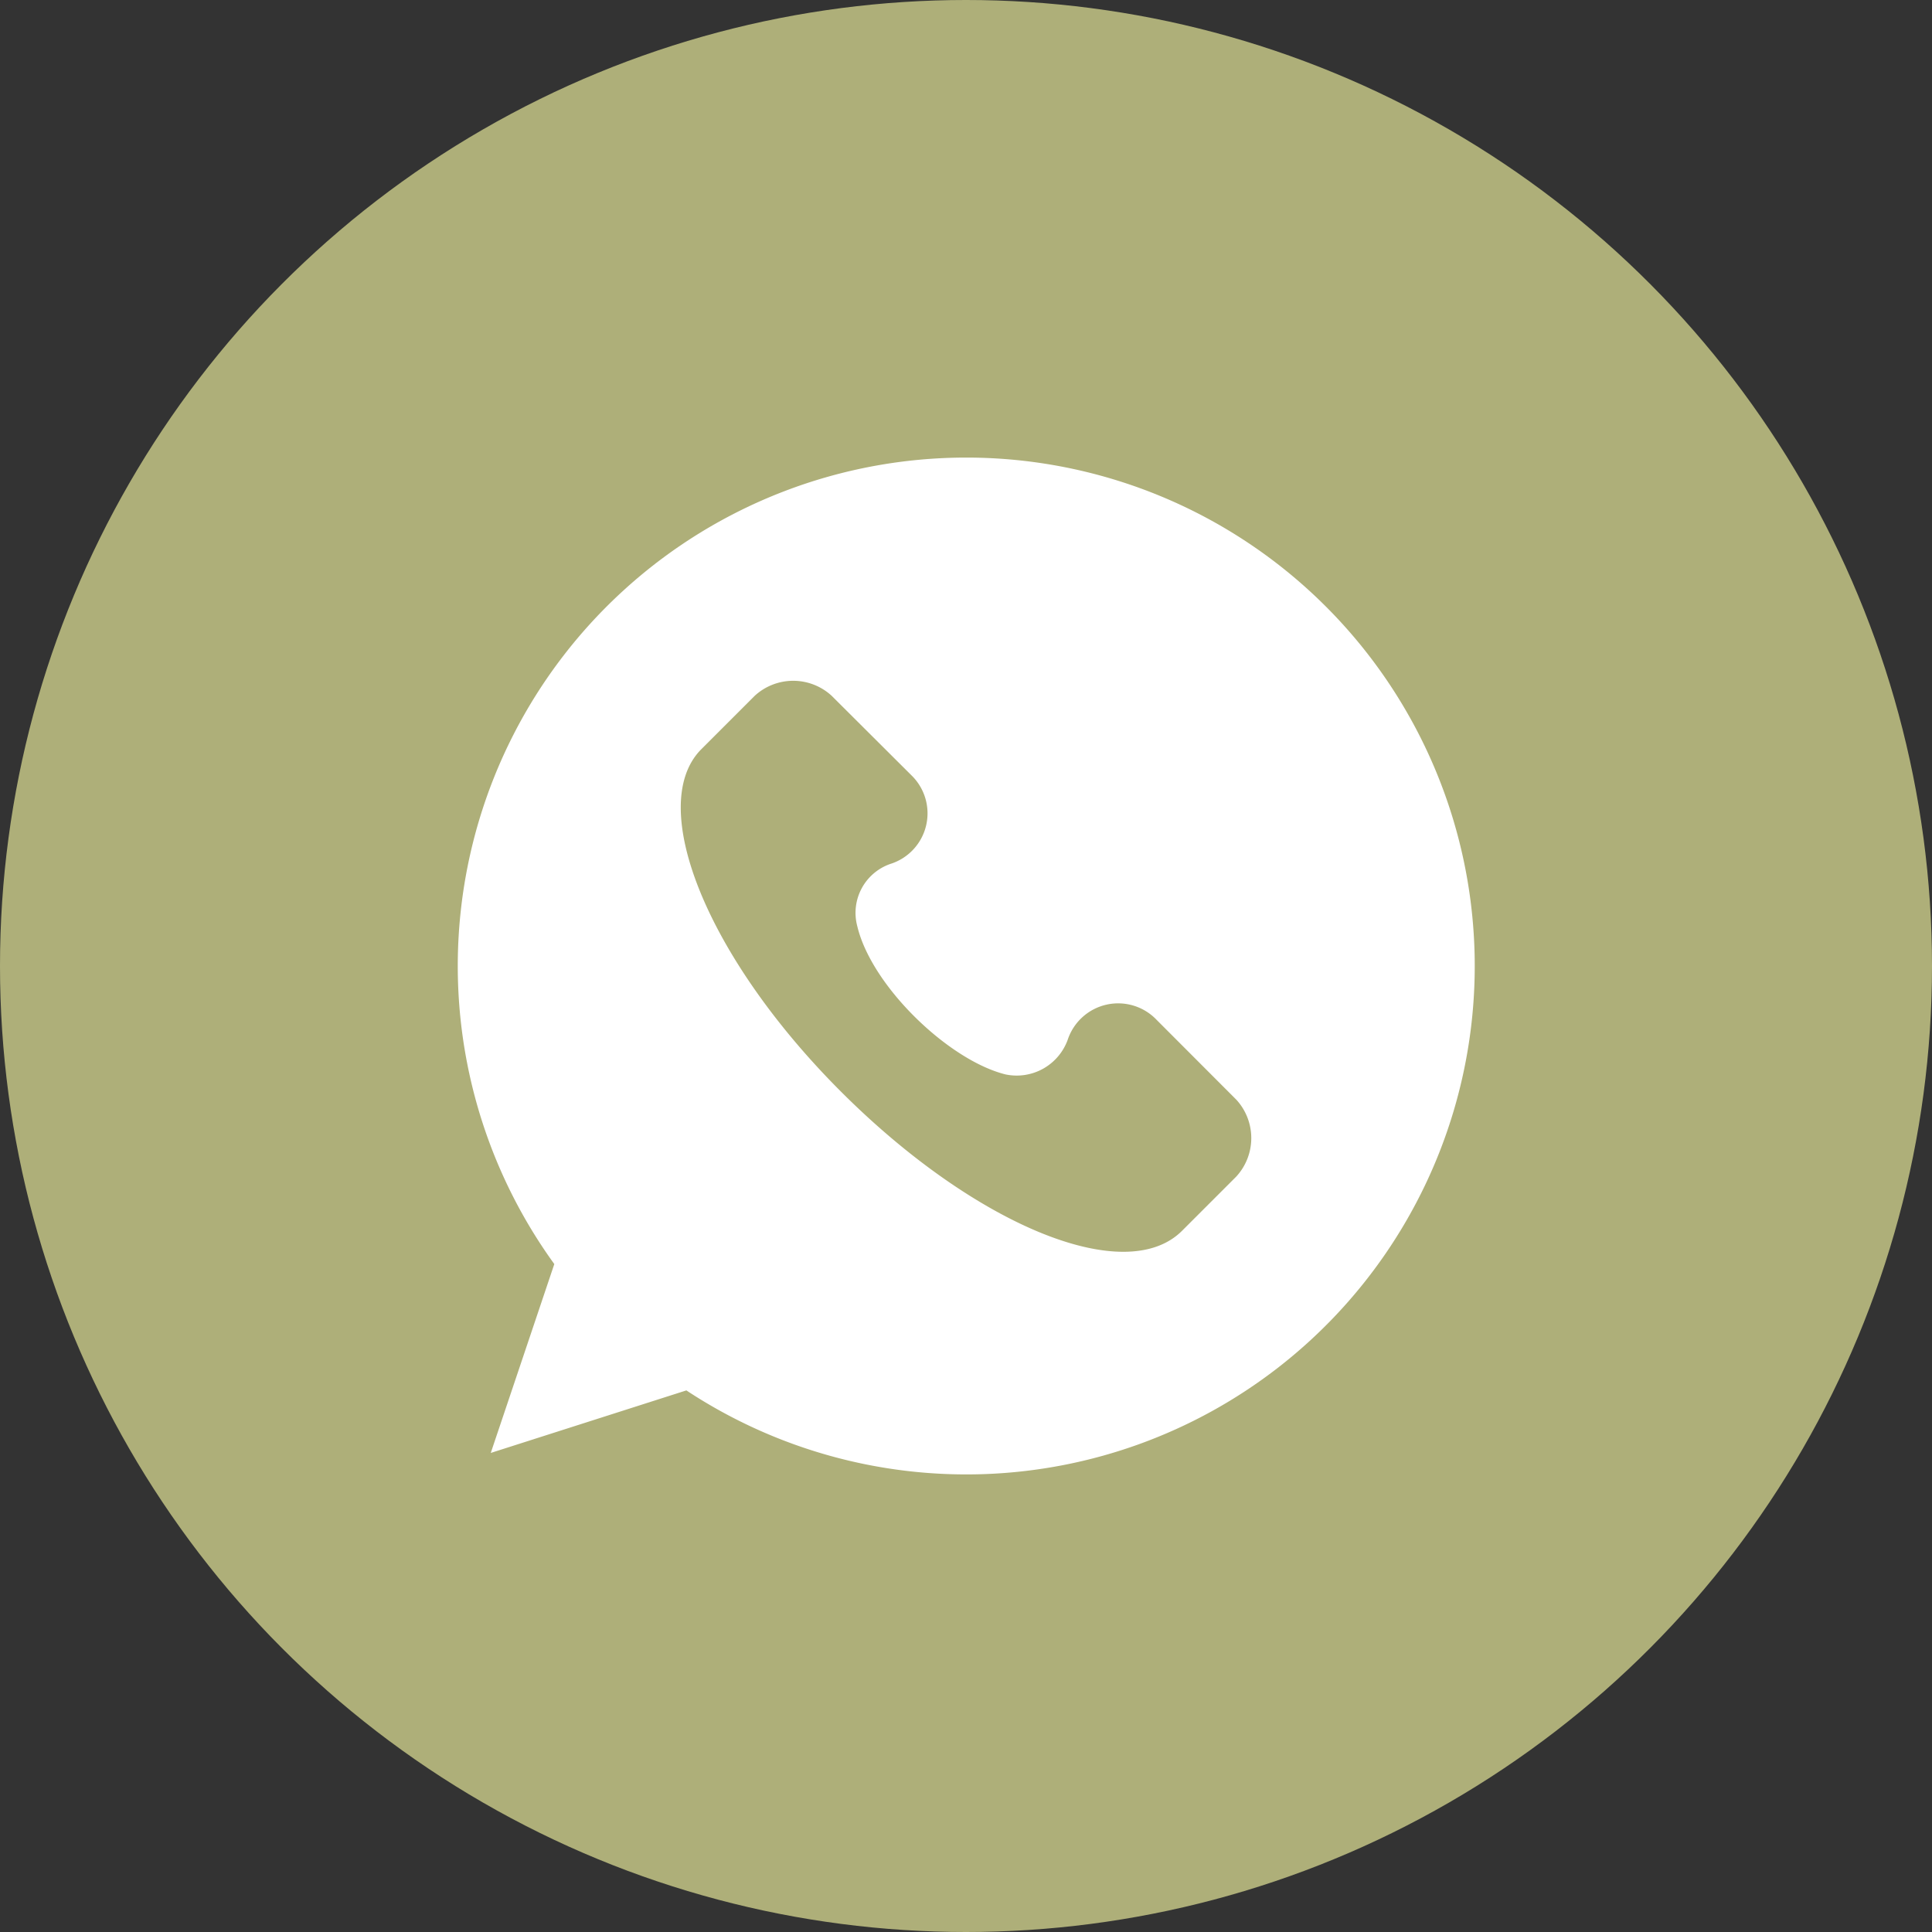
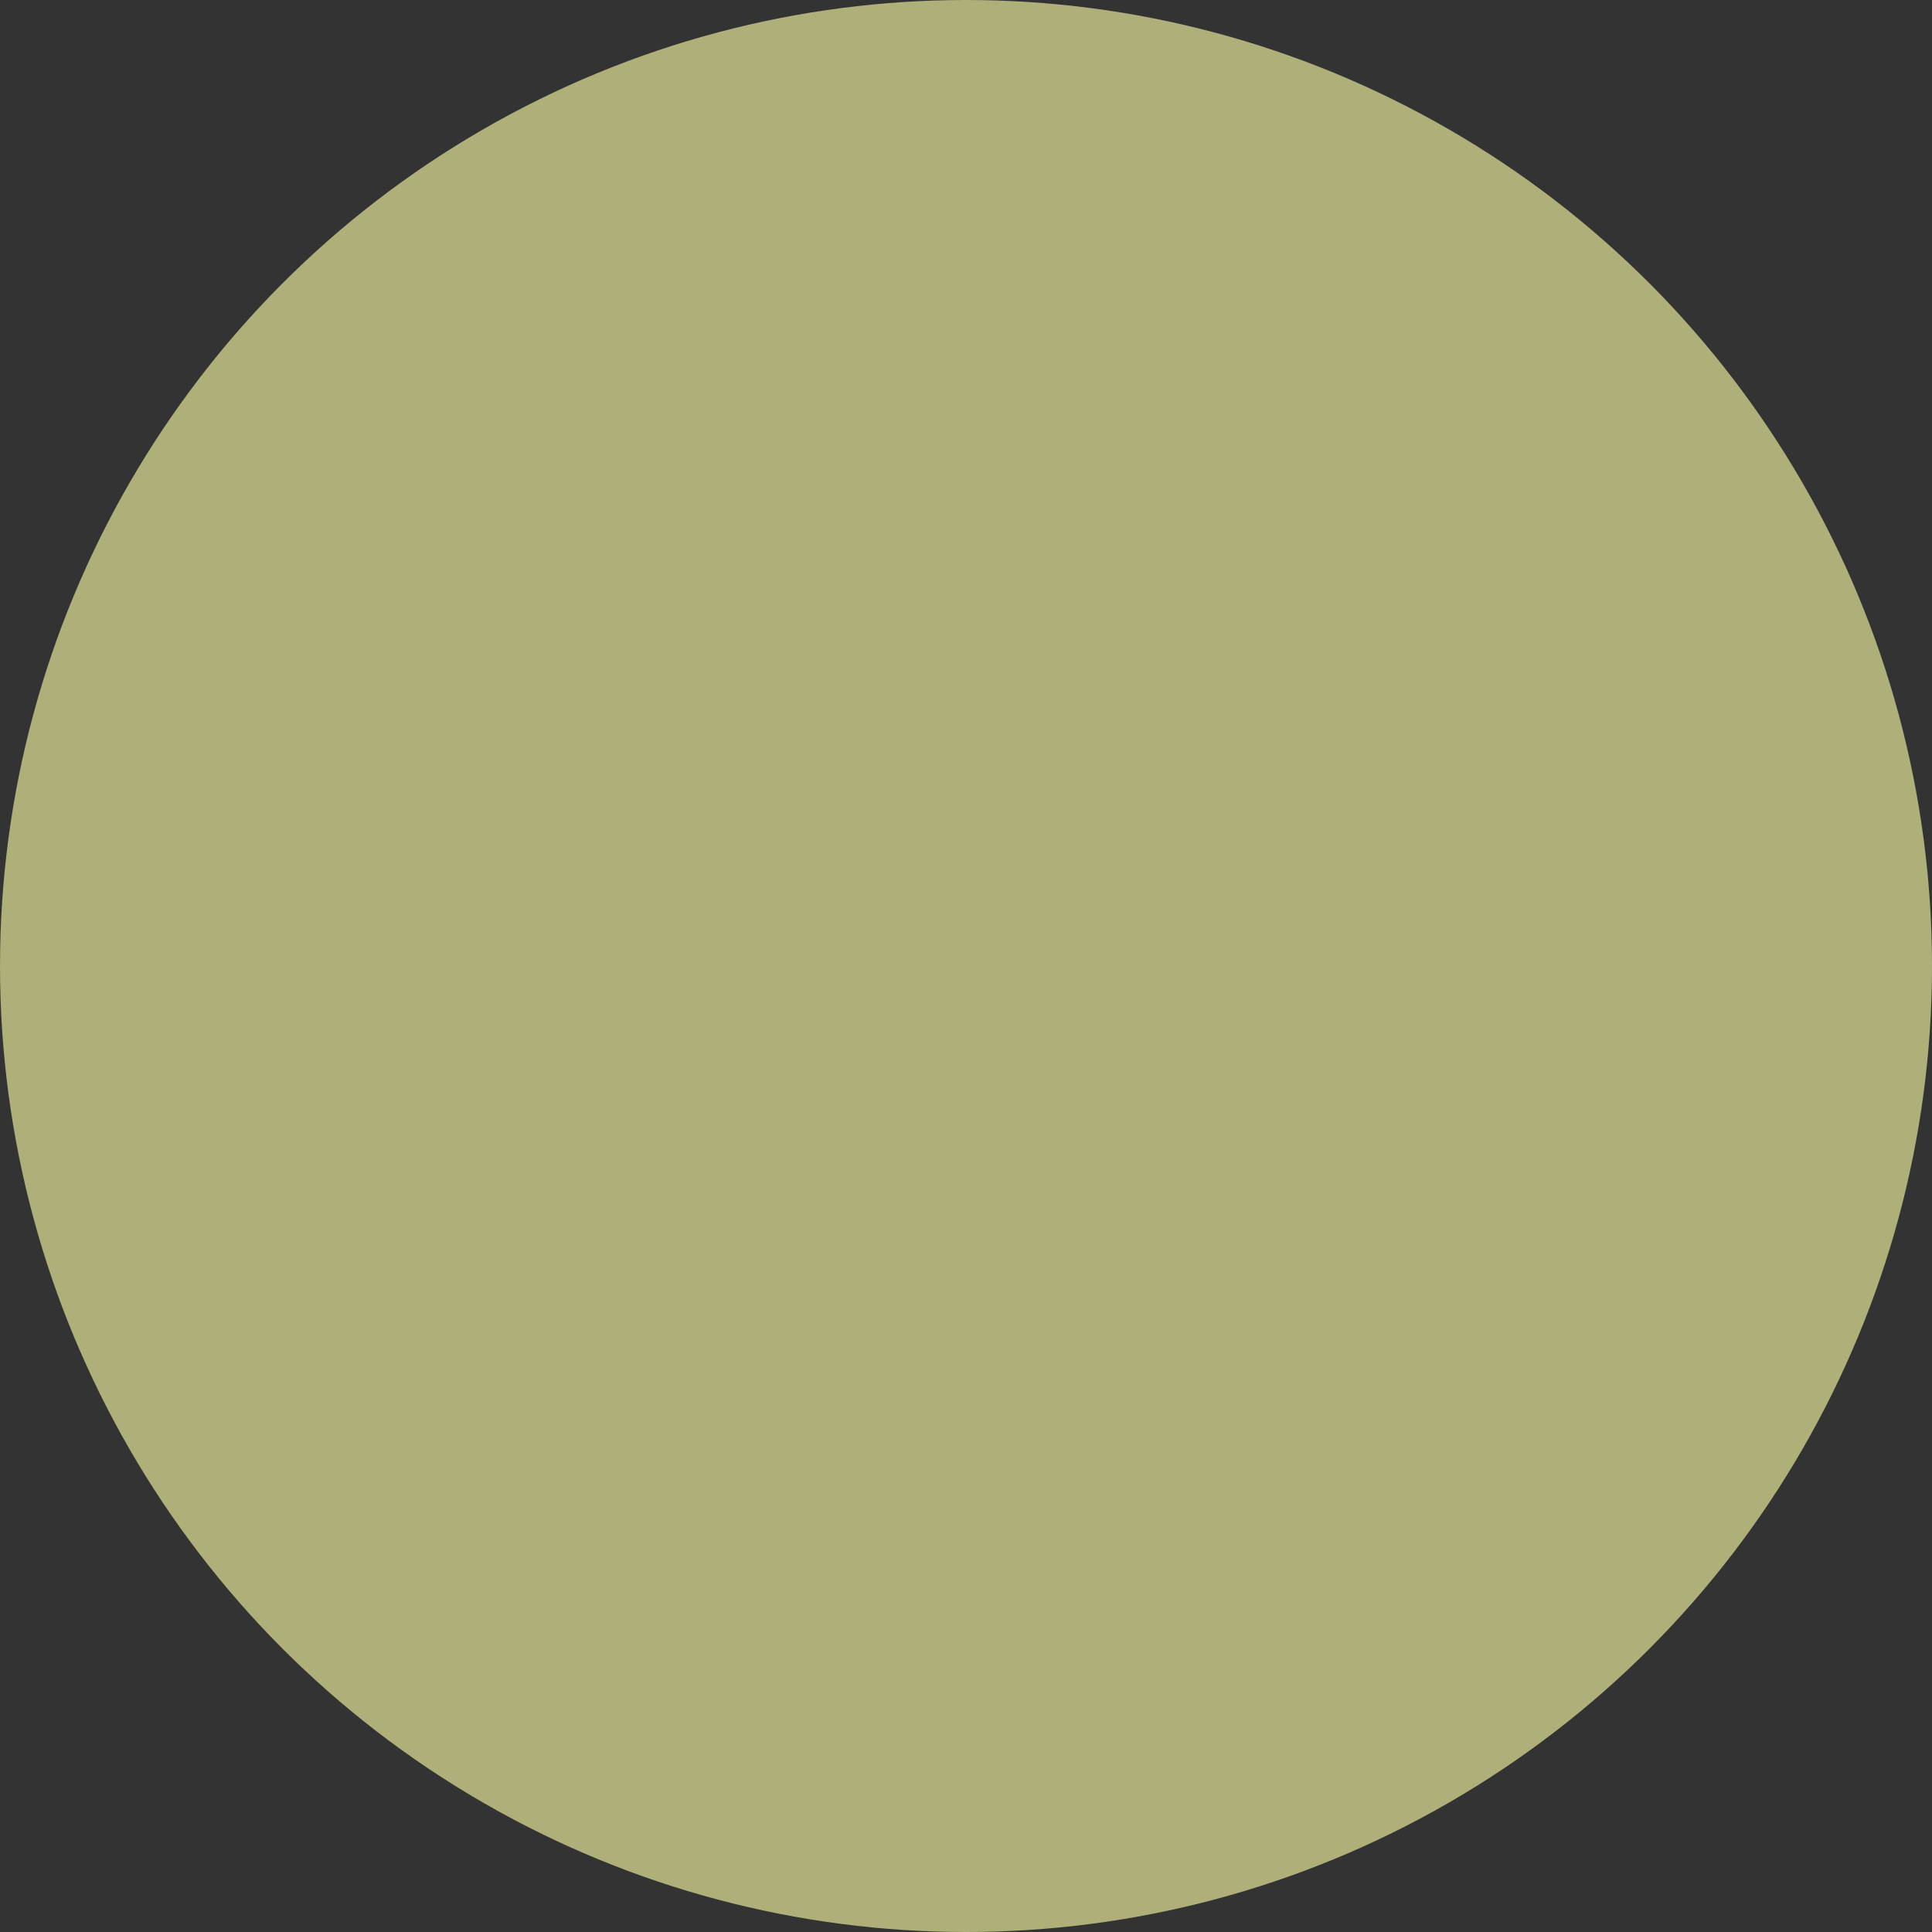
<svg xmlns="http://www.w3.org/2000/svg" version="1.1" width="512" height="512" x="0" y="0" viewBox="0 0 152 152" style="enable-background:new 0 0 512 512" xml:space="preserve" class="">
  <rect x="0" y="0" width="152" height="152" fill="#333333" stroke="none" />
  <g>
    <g data-name="Layer 2">
      <g data-name="08.Whatsapp">
        <circle cx="76" cy="76" r="76" fill="#aeaf79" opacity="1" data-original="#4caf50" class="" />
-         <path fill="#ffffff" d="M76 36a40 40 0 0 0-32.39 63.45l-5 14.86L54 109.39A40 40 0 1 0 76 36zm21.26 56.57L93 96.83c-4.48 4.48-16.36-.45-26.89-11S50.86 63.43 55.12 59l4.26-4.26a4.47 4.47 0 0 1 6.05 0L71.71 61a4.17 4.17 0 0 1-1.57 6.94 4.07 4.07 0 0 0-2.69 4.94c1.12 4.7 7.17 10.53 11.66 11.65A4.27 4.27 0 0 0 84 81.81a4.18 4.18 0 0 1 7-1.57l6.27 6.28a4.47 4.47 0 0 1-.01 6.05z" opacity="1" data-original="#ffffff" class="" />
      </g>
    </g>
  </g>
</svg>